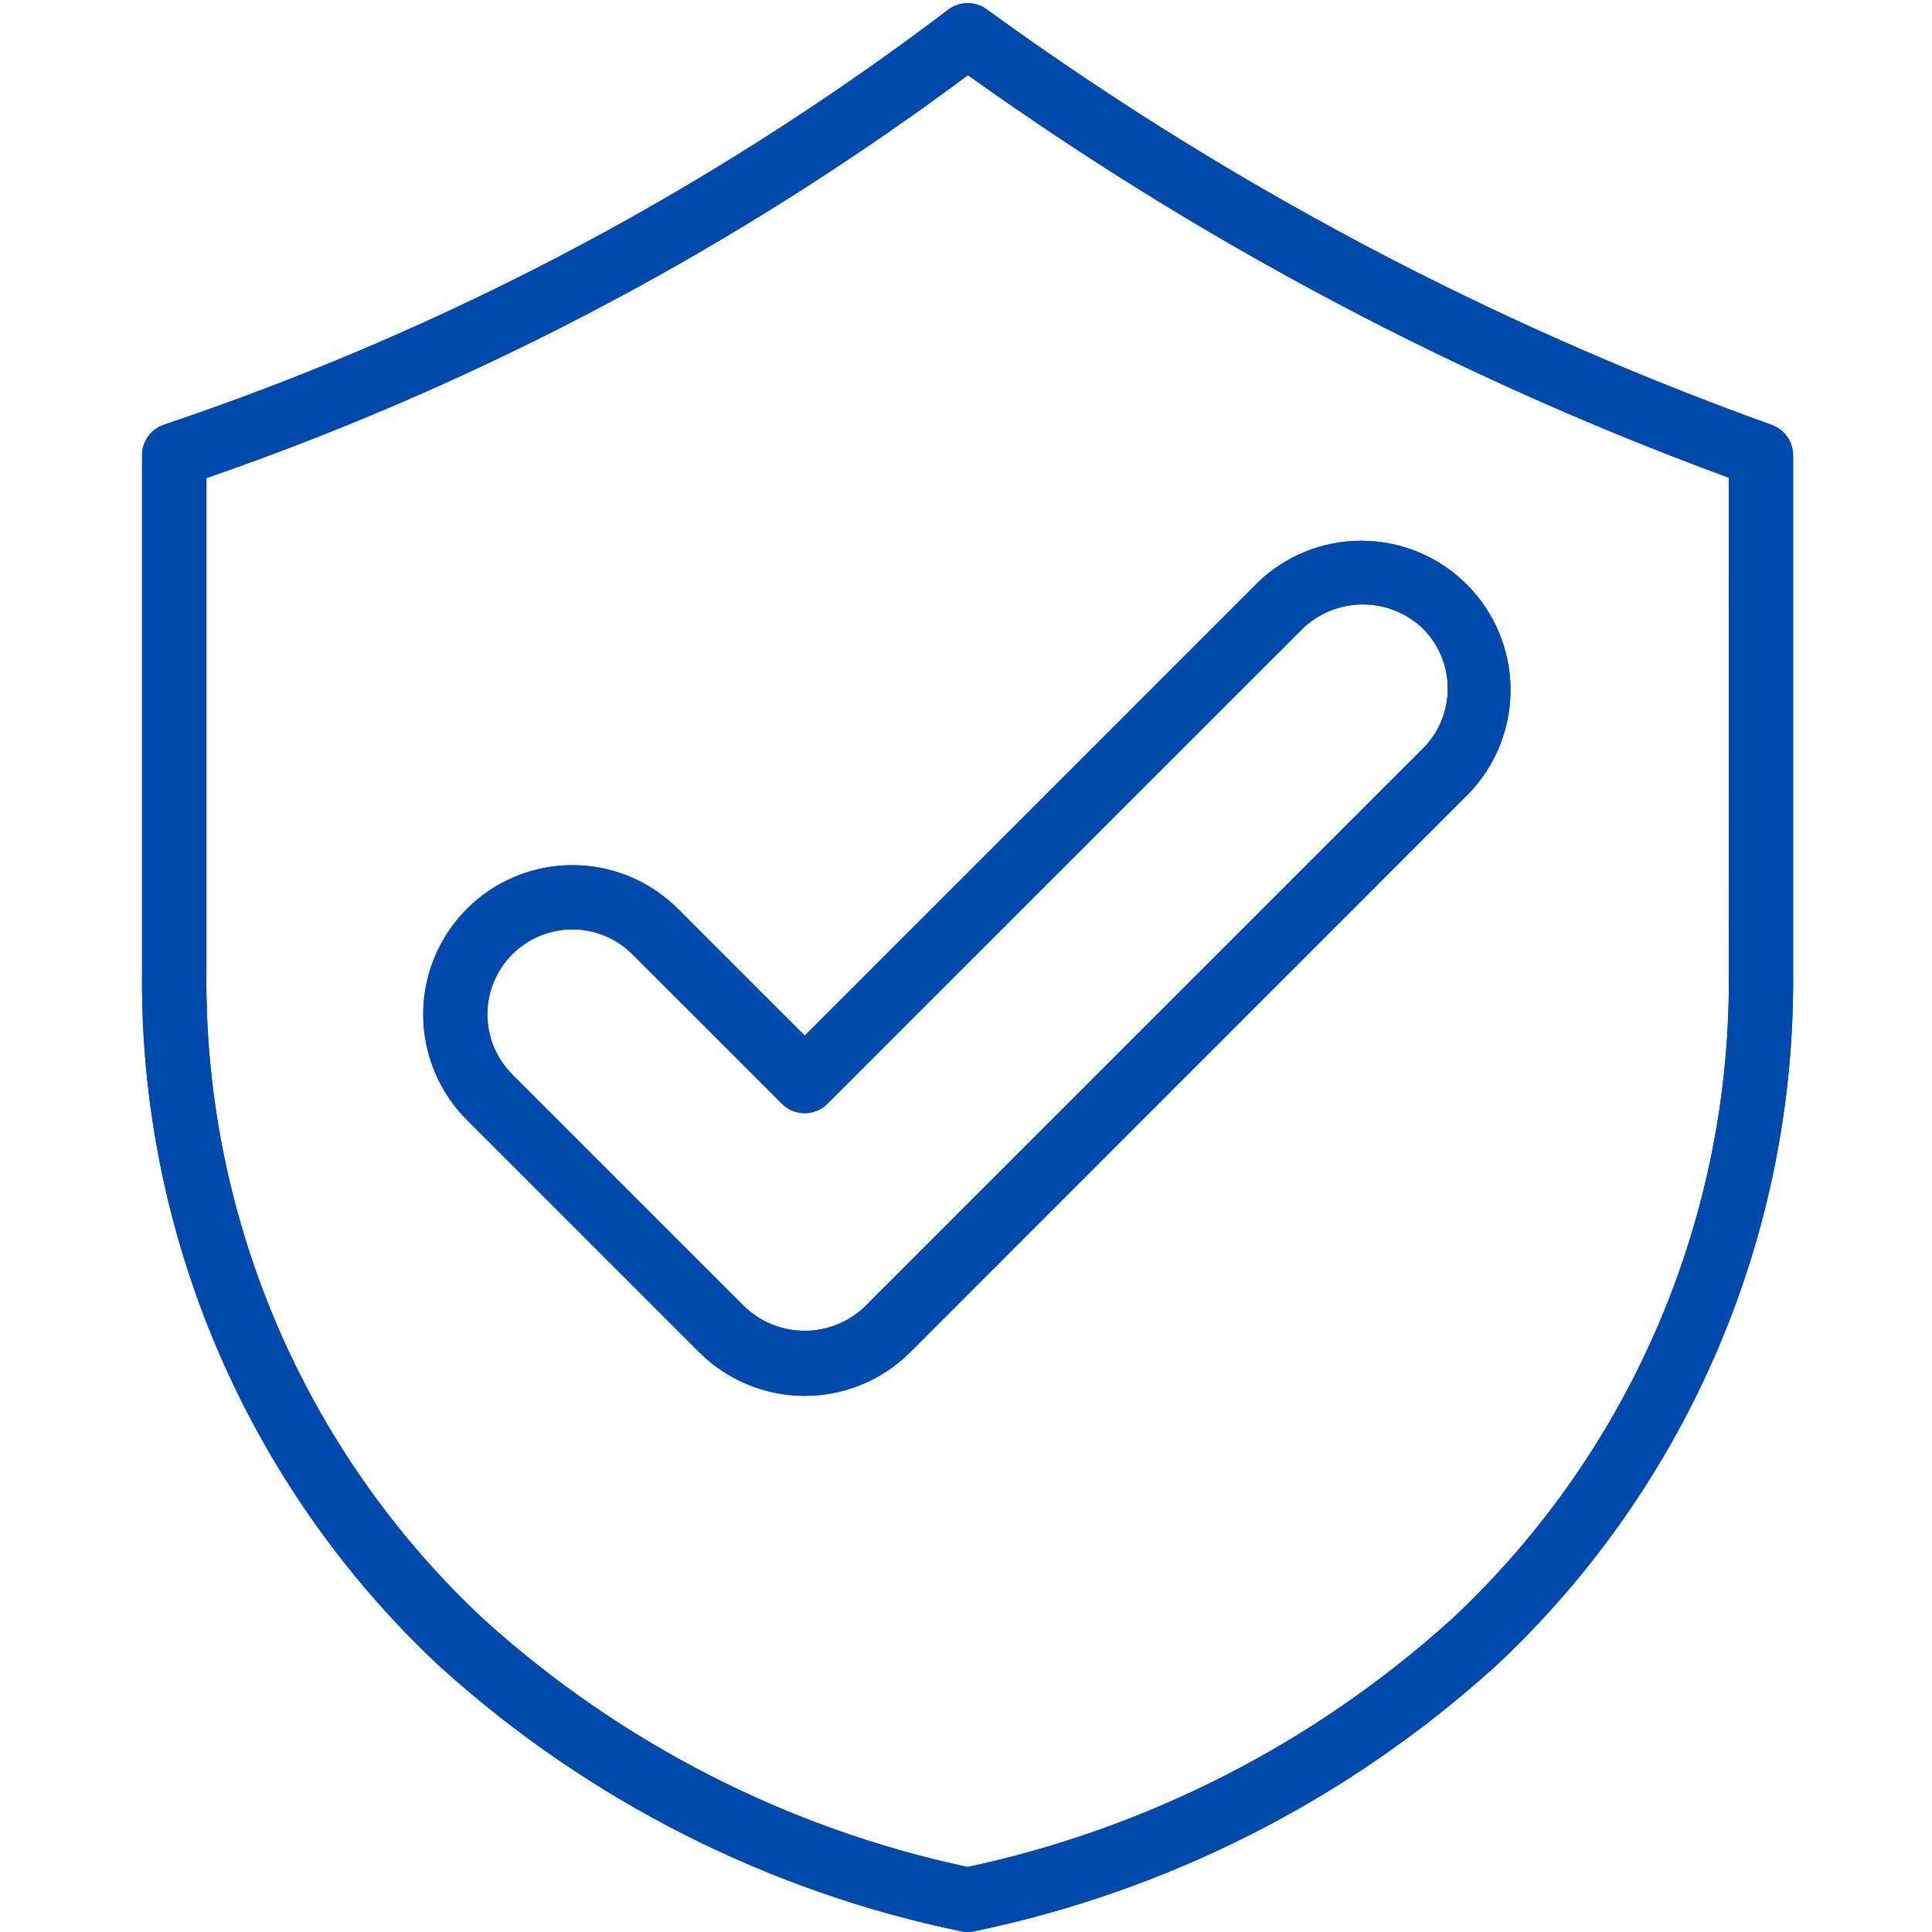
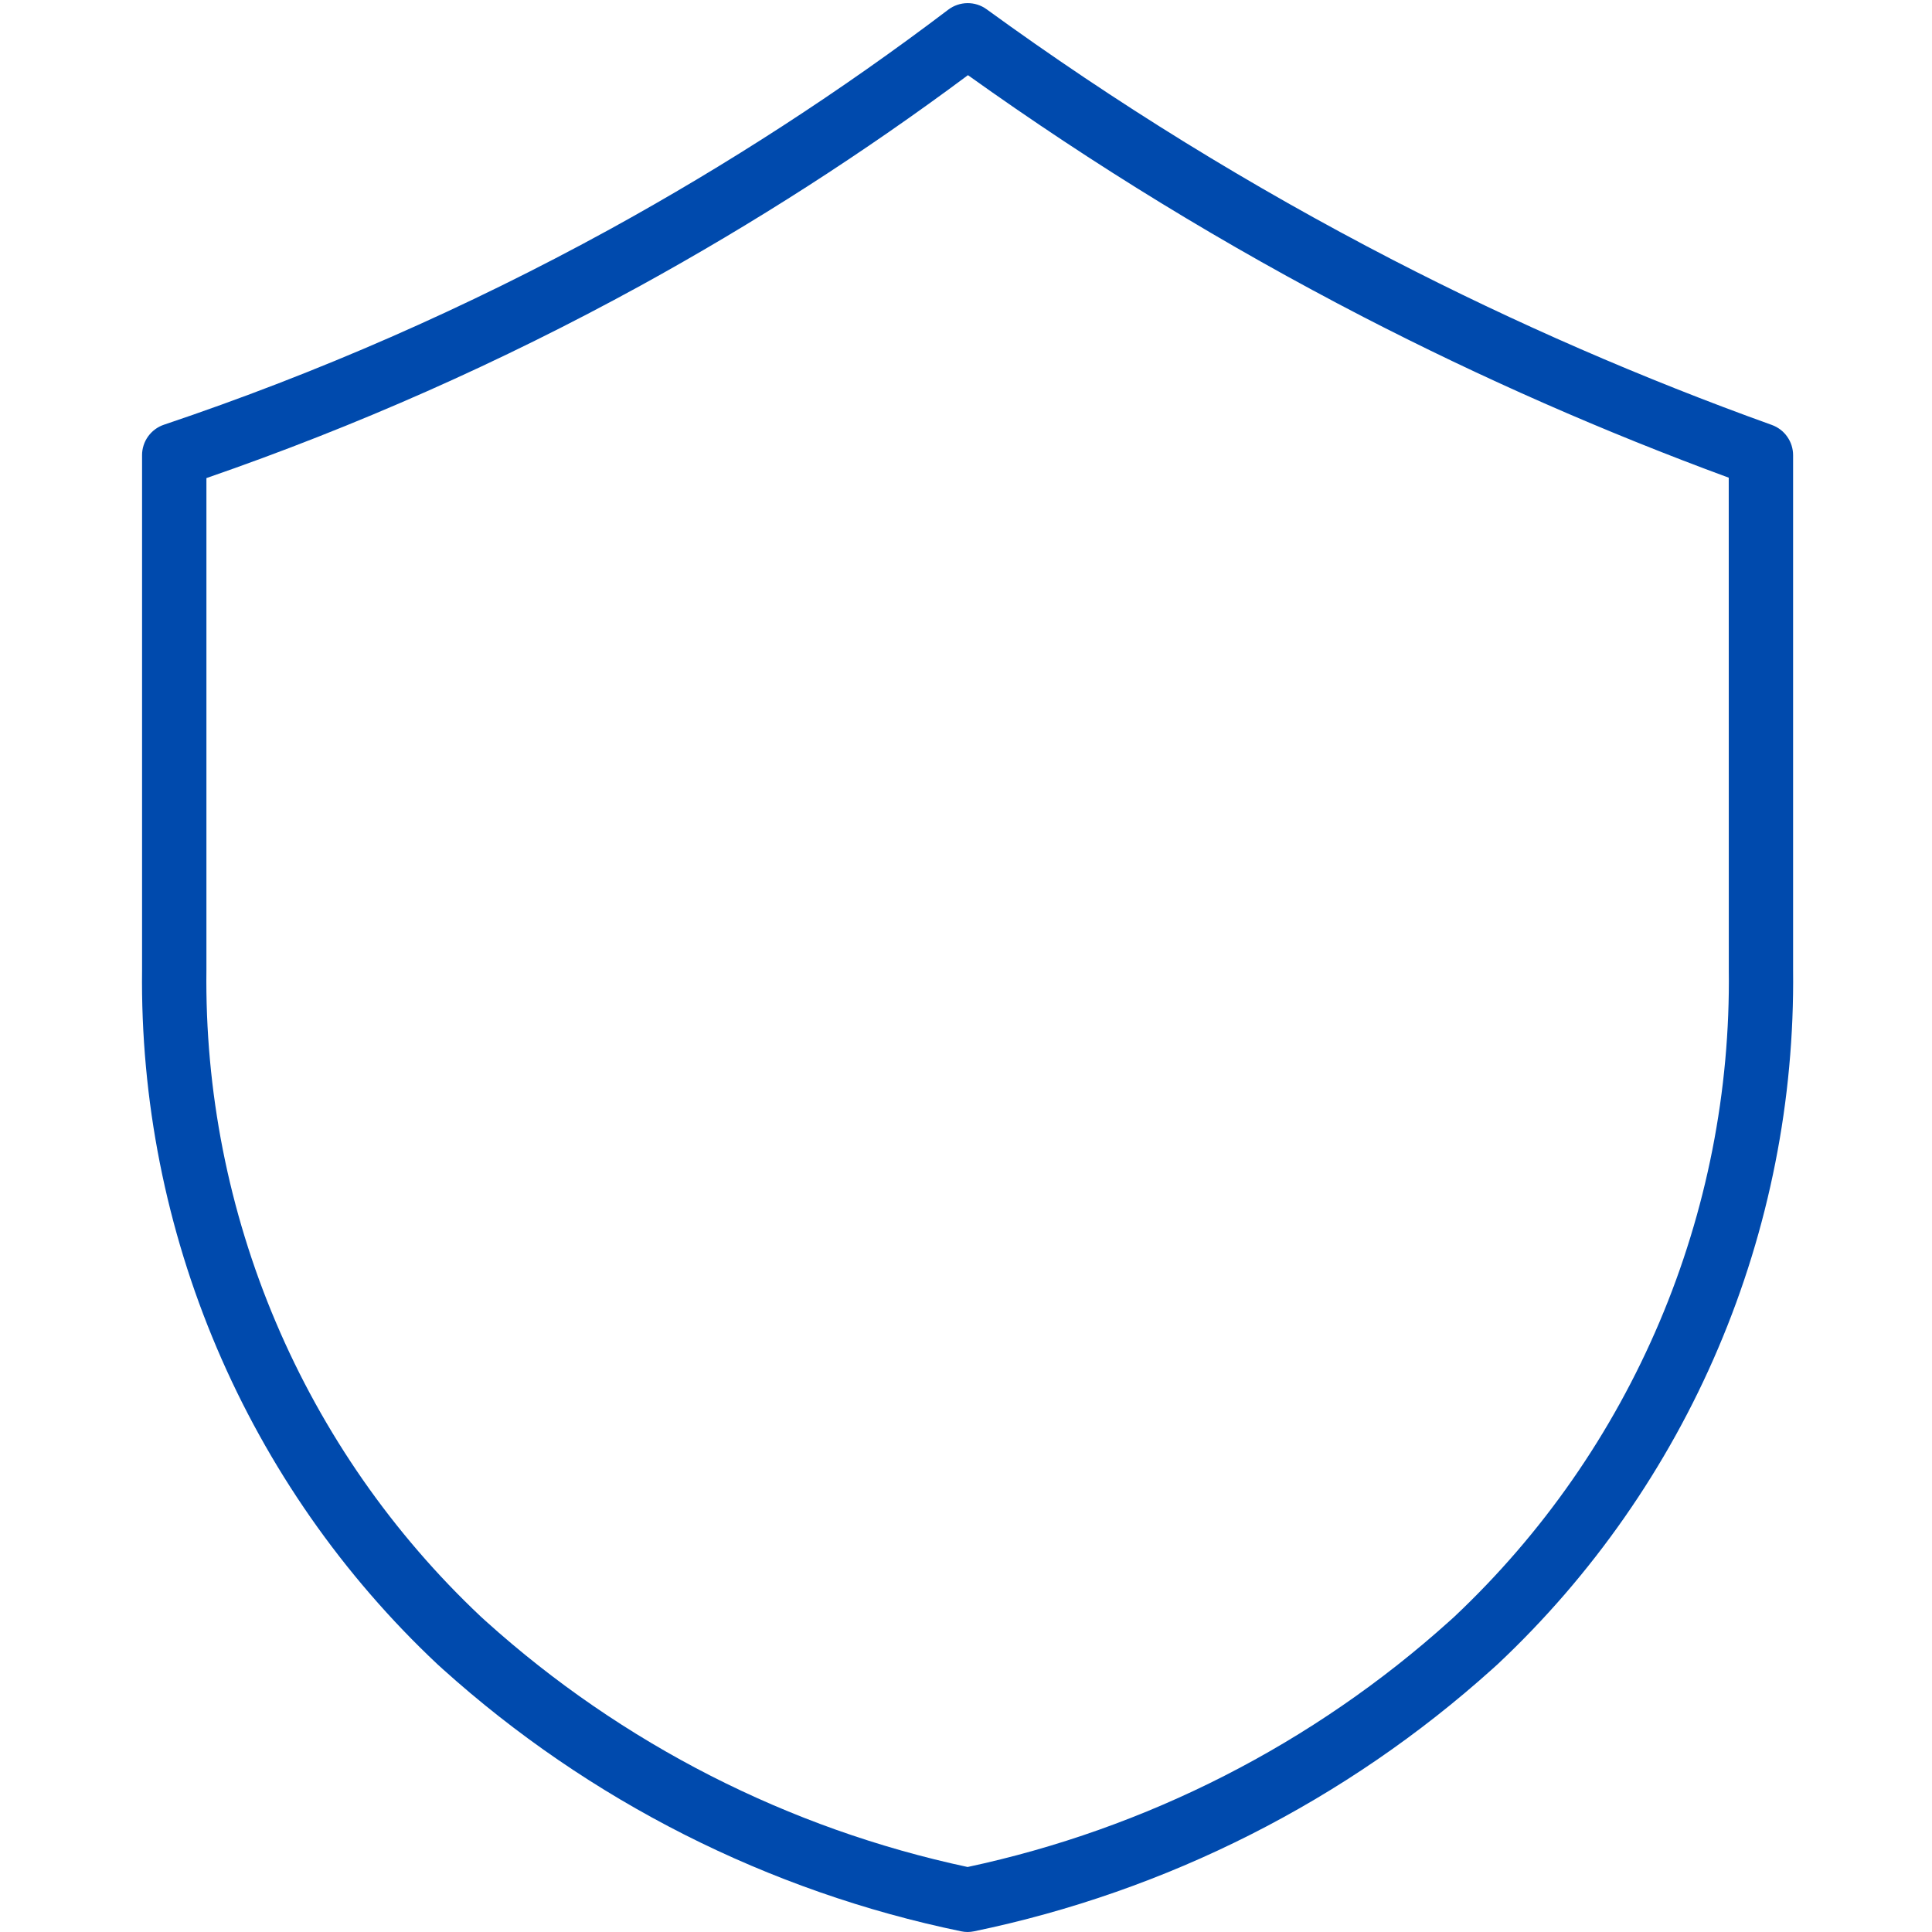
<svg xmlns="http://www.w3.org/2000/svg" version="1.0" preserveAspectRatio="xMidYMid meet" height="500" viewBox="0 0 375 375" zoomAndPan="magnify" width="500">
  <path fill-rule="nonzero" fill-opacity="1" d="M 343.906 82.48 C 318.691 73.414 294.176 62.738 270.363 50.453 C 242.836 36.227 216.543 20.004 191.48 1.785 C 190.941 1.395 190.352 1.098 189.715 0.898 C 189.078 0.695 188.426 0.602 187.762 0.609 C 187.094 0.617 186.445 0.727 185.812 0.945 C 185.184 1.16 184.602 1.469 184.066 1.871 C 163.191 17.703 141.27 31.926 118.305 44.539 C 90.598 59.73 61.77 72.363 31.82 82.438 C 31.203 82.645 30.629 82.945 30.105 83.332 C 29.578 83.723 29.125 84.184 28.742 84.715 C 28.363 85.246 28.07 85.82 27.871 86.445 C 27.672 87.066 27.57 87.707 27.574 88.359 L 27.574 188.262 C 27.5 194.547 27.75 200.82 28.328 207.078 C 28.902 213.34 29.801 219.551 31.02 225.719 C 32.242 231.887 33.777 237.973 35.625 243.98 C 37.477 249.988 39.633 255.883 42.094 261.668 C 44.555 267.453 47.305 273.094 50.352 278.594 C 53.395 284.094 56.719 289.418 60.312 294.574 C 63.91 299.73 67.766 304.688 71.875 309.441 C 75.984 314.199 80.328 318.73 84.91 323.035 L 85.957 323.984 C 93.035 330.352 100.5 336.223 108.355 341.602 C 116.211 346.977 124.383 351.816 132.879 356.113 C 141.375 360.41 150.113 364.125 159.102 367.266 C 168.086 370.406 177.242 372.941 186.562 374.867 C 186.977 374.953 187.391 375 187.812 375 C 188.23 374.996 188.648 374.953 189.059 374.867 C 198.379 372.938 207.535 370.398 216.52 367.254 C 225.504 364.113 234.246 360.391 242.738 356.094 C 251.23 351.797 259.406 346.957 267.258 341.578 C 275.113 336.199 282.578 330.324 289.656 323.961 L 290.715 323.004 C 295.293 318.699 299.637 314.168 303.746 309.414 C 307.852 304.656 311.707 299.703 315.301 294.547 C 318.898 289.395 322.215 284.066 325.262 278.57 C 328.305 273.074 331.059 267.434 333.516 261.648 C 335.977 255.867 338.133 249.973 339.984 243.965 C 341.832 237.961 343.367 231.875 344.586 225.707 C 345.809 219.543 346.707 213.332 347.281 207.074 C 347.859 200.816 348.109 194.547 348.039 188.262 L 348.039 88.359 C 348.039 87.715 347.941 87.09 347.75 86.477 C 347.555 85.863 347.273 85.293 346.902 84.766 C 346.535 84.238 346.094 83.781 345.582 83.391 C 345.07 83.004 344.512 82.699 343.906 82.48 Z M 335.559 188.262 C 335.633 194.113 335.402 199.953 334.871 205.781 C 334.34 211.609 333.508 217.391 332.379 223.133 C 331.246 228.875 329.824 234.543 328.105 240.137 C 326.391 245.73 324.387 251.223 322.102 256.609 C 319.816 261.996 317.258 267.25 314.43 272.375 C 311.602 277.496 308.516 282.461 305.172 287.262 C 301.828 292.066 298.246 296.684 294.426 301.113 C 290.602 305.547 286.562 309.77 282.305 313.785 L 281.293 314.699 C 274.707 320.625 267.766 326.094 260.465 331.109 C 253.164 336.129 245.57 340.648 237.68 344.672 C 229.789 348.699 221.672 352.191 213.324 355.156 C 204.977 358.121 196.473 360.531 187.812 362.383 C 179.148 360.531 170.645 358.121 162.297 355.16 C 153.953 352.195 145.832 348.699 137.941 344.676 C 130.051 340.652 122.457 336.129 115.156 331.113 C 107.855 326.098 100.914 320.625 94.332 314.699 L 93.332 313.789 C 89.074 309.777 85.031 305.555 81.211 301.121 C 77.387 296.688 73.805 292.07 70.461 287.27 C 67.117 282.465 64.031 277.504 61.199 272.379 C 58.371 267.258 55.812 262.004 53.527 256.613 C 51.238 251.227 49.238 245.738 47.52 240.141 C 45.801 234.547 44.379 228.879 43.246 223.137 C 42.117 217.395 41.285 211.609 40.754 205.781 C 40.223 199.953 39.992 194.113 40.066 188.262 L 40.066 92.797 C 69.195 82.723 97.273 70.277 124.301 55.457 C 146.434 43.297 167.629 29.676 187.879 14.59 C 212.336 32.074 237.918 47.719 264.629 61.523 C 287.621 73.387 311.262 83.785 335.547 92.719 Z M 335.559 188.262" fill="#004aad" />
-   <path fill-rule="nonzero" fill-opacity="1" d="M 244.035 113.168 L 156.195 201.008 L 131.594 176.414 C 130.922 175.742 130.219 175.105 129.488 174.504 C 128.754 173.902 127.992 173.336 127.203 172.809 C 126.414 172.281 125.602 171.797 124.766 171.348 C 123.93 170.898 123.074 170.496 122.195 170.133 C 121.32 169.77 120.43 169.449 119.52 169.176 C 118.613 168.898 117.695 168.668 116.766 168.484 C 115.832 168.297 114.895 168.16 113.953 168.066 C 113.008 167.973 112.062 167.926 111.113 167.926 C 110.164 167.926 109.219 167.973 108.273 168.066 C 107.328 168.156 106.391 168.297 105.461 168.48 C 104.531 168.668 103.613 168.895 102.703 169.172 C 101.797 169.445 100.906 169.766 100.027 170.129 C 99.152 170.492 98.297 170.895 97.457 171.344 C 96.621 171.789 95.809 172.277 95.02 172.805 C 94.23 173.332 93.469 173.895 92.738 174.496 C 92.004 175.098 91.301 175.734 90.629 176.406 C 89.961 177.078 89.324 177.777 88.723 178.512 C 88.117 179.246 87.555 180.008 87.027 180.793 C 86.5 181.582 86.012 182.395 85.566 183.234 C 85.117 184.07 84.715 184.926 84.352 185.801 C 83.988 186.68 83.668 187.57 83.391 188.477 C 83.117 189.387 82.887 190.305 82.699 191.234 C 82.516 192.164 82.375 193.102 82.285 194.047 C 82.191 194.992 82.145 195.938 82.145 196.887 C 82.145 197.836 82.191 198.781 82.281 199.727 C 82.375 200.668 82.516 201.605 82.699 202.535 C 82.883 203.469 83.113 204.387 83.391 205.293 C 83.664 206.203 83.984 207.094 84.348 207.973 C 84.711 208.848 85.113 209.703 85.562 210.539 C 86.008 211.379 86.496 212.191 87.023 212.98 C 87.551 213.77 88.113 214.527 88.715 215.262 C 89.316 215.996 89.953 216.699 90.625 217.367 L 135.711 262.457 C 136.383 263.125 137.086 263.762 137.816 264.363 C 138.551 264.965 139.312 265.531 140.102 266.059 C 140.891 266.582 141.703 267.07 142.539 267.516 C 143.379 267.965 144.234 268.371 145.109 268.73 C 145.988 269.094 146.879 269.414 147.789 269.688 C 148.695 269.965 149.613 270.195 150.543 270.379 C 151.477 270.566 152.414 270.703 153.355 270.797 C 154.301 270.891 155.246 270.938 156.195 270.938 C 157.145 270.938 158.09 270.891 159.035 270.797 C 159.98 270.703 160.918 270.566 161.848 270.379 C 162.777 270.195 163.695 269.965 164.605 269.688 C 165.512 269.414 166.406 269.094 167.281 268.73 C 168.156 268.371 169.016 267.965 169.852 267.516 C 170.688 267.07 171.5 266.582 172.289 266.059 C 173.078 265.531 173.84 264.965 174.574 264.363 C 175.309 263.762 176.008 263.125 176.68 262.457 L 285 154.117 C 285.656 153.445 286.277 152.738 286.863 152.004 C 287.449 151.27 287.996 150.508 288.512 149.719 C 289.023 148.934 289.496 148.121 289.93 147.285 C 290.363 146.453 290.754 145.602 291.105 144.727 C 291.453 143.855 291.762 142.969 292.027 142.066 C 292.289 141.164 292.508 140.25 292.684 139.328 C 292.859 138.402 292.988 137.473 293.074 136.539 C 293.16 135.602 293.199 134.664 293.191 133.723 C 293.184 132.781 293.133 131.844 293.035 130.91 C 292.934 129.977 292.793 129.047 292.605 128.125 C 292.414 127.207 292.184 126.297 291.906 125.398 C 291.629 124.5 291.309 123.617 290.945 122.75 C 290.582 121.883 290.18 121.035 289.734 120.207 C 289.289 119.379 288.805 118.574 288.281 117.793 C 287.758 117.012 287.195 116.262 286.602 115.535 C 286.004 114.809 285.371 114.113 284.707 113.449 C 284.043 112.781 283.348 112.152 282.621 111.555 C 281.895 110.957 281.141 110.398 280.363 109.875 C 279.582 109.352 278.777 108.867 277.949 108.418 C 277.121 107.973 276.273 107.57 275.406 107.207 C 274.539 106.844 273.656 106.523 272.758 106.246 C 271.859 105.969 270.949 105.738 270.031 105.551 C 269.109 105.359 268.18 105.219 267.246 105.117 C 266.312 105.02 265.375 104.969 264.434 104.961 C 263.492 104.953 262.555 104.992 261.621 105.078 C 260.684 105.164 259.754 105.293 258.828 105.469 C 257.906 105.641 256.992 105.859 256.09 106.125 C 255.188 106.391 254.301 106.695 253.43 107.047 C 252.555 107.395 251.703 107.789 250.867 108.223 C 250.035 108.652 249.223 109.129 248.434 109.641 C 247.648 110.152 246.887 110.699 246.152 111.285 C 245.414 111.875 244.711 112.492 244.035 113.148 Z M 276.176 121.992 C 276.559 122.371 276.922 122.773 277.266 123.188 C 277.605 123.605 277.93 124.039 278.227 124.488 C 278.527 124.938 278.805 125.398 279.059 125.875 C 279.316 126.352 279.547 126.84 279.754 127.34 C 279.957 127.84 280.141 128.348 280.297 128.863 C 280.453 129.379 280.586 129.902 280.691 130.434 C 280.797 130.961 280.875 131.496 280.93 132.031 C 280.98 132.57 281.008 133.109 281.008 133.648 C 281.008 134.188 280.98 134.727 280.93 135.266 C 280.875 135.801 280.797 136.336 280.691 136.867 C 280.586 137.395 280.453 137.918 280.297 138.434 C 280.141 138.953 279.957 139.461 279.754 139.961 C 279.547 140.457 279.316 140.945 279.059 141.422 C 278.805 141.898 278.527 142.359 278.227 142.809 C 277.93 143.258 277.605 143.691 277.266 144.109 C 276.922 144.527 276.559 144.926 276.176 145.309 L 167.844 253.633 C 167.066 254.375 166.227 255.039 165.32 255.621 C 164.414 256.203 163.465 256.691 162.465 257.094 C 161.465 257.492 160.438 257.793 159.383 257.996 C 158.324 258.203 157.258 258.305 156.184 258.305 C 155.109 258.305 154.043 258.203 152.984 257.996 C 151.93 257.793 150.902 257.492 149.902 257.094 C 148.902 256.691 147.953 256.203 147.047 255.621 C 146.141 255.039 145.301 254.375 144.523 253.633 L 99.434 208.547 C 99.051 208.164 98.691 207.766 98.348 207.348 C 98.004 206.93 97.684 206.496 97.383 206.047 C 97.082 205.598 96.805 205.137 96.551 204.66 C 96.297 204.184 96.066 203.695 95.859 203.195 C 95.652 202.699 95.469 202.191 95.312 201.672 C 95.156 201.156 95.023 200.633 94.918 200.105 C 94.812 199.574 94.734 199.039 94.68 198.504 C 94.629 197.965 94.602 197.426 94.602 196.887 C 94.602 196.348 94.629 195.809 94.68 195.27 C 94.734 194.734 94.812 194.199 94.918 193.668 C 95.023 193.141 95.156 192.617 95.312 192.102 C 95.469 191.582 95.648 191.074 95.855 190.574 C 96.062 190.078 96.293 189.59 96.547 189.113 C 96.805 188.637 97.082 188.176 97.379 187.727 C 97.68 187.277 98.004 186.844 98.344 186.426 C 98.688 186.008 99.051 185.609 99.434 185.227 C 99.812 184.844 100.215 184.48 100.633 184.141 C 101.047 183.797 101.48 183.477 101.93 183.176 C 102.379 182.875 102.844 182.598 103.32 182.344 C 103.797 182.09 104.285 181.859 104.781 181.652 C 105.281 181.445 105.789 181.266 106.305 181.109 C 106.824 180.949 107.348 180.82 107.875 180.715 C 108.406 180.609 108.941 180.531 109.477 180.477 C 110.016 180.426 110.555 180.398 111.094 180.398 C 111.633 180.398 112.172 180.426 112.711 180.48 C 113.246 180.531 113.781 180.613 114.312 180.719 C 114.84 180.824 115.363 180.953 115.879 181.113 C 116.398 181.27 116.906 181.449 117.402 181.656 C 117.902 181.863 118.391 182.094 118.867 182.352 C 119.344 182.605 119.805 182.883 120.254 183.184 C 120.703 183.484 121.137 183.805 121.555 184.148 C 121.969 184.492 122.371 184.852 122.75 185.234 L 151.773 214.242 C 152.062 214.531 152.375 214.793 152.719 215.02 C 153.059 215.246 153.418 215.438 153.797 215.594 C 154.176 215.75 154.566 215.871 154.965 215.949 C 155.367 216.031 155.773 216.07 156.184 216.07 C 156.594 216.07 157 216.031 157.402 215.949 C 157.801 215.871 158.191 215.75 158.57 215.594 C 158.949 215.438 159.309 215.246 159.648 215.02 C 159.988 214.793 160.305 214.531 160.594 214.242 L 252.859 121.992 C 253.637 121.246 254.48 120.586 255.383 120.004 C 256.289 119.422 257.238 118.93 258.238 118.531 C 259.238 118.129 260.266 117.828 261.32 117.625 C 262.375 117.422 263.441 117.32 264.52 117.32 C 265.594 117.32 266.66 117.422 267.715 117.625 C 268.773 117.828 269.801 118.129 270.797 118.531 C 271.797 118.93 272.75 119.422 273.652 120.004 C 274.559 120.586 275.398 121.246 276.176 121.992 Z M 276.176 121.992" fill="#004aad" />
-   <path fill-rule="nonzero" fill-opacity="1" d="M 343.906 82.48 C 318.691 73.414 294.176 62.738 270.363 50.453 C 242.836 36.227 216.543 20.004 191.48 1.785 C 190.941 1.395 190.352 1.098 189.715 0.898 C 189.078 0.695 188.426 0.602 187.762 0.609 C 187.094 0.617 186.445 0.727 185.812 0.945 C 185.184 1.16 184.602 1.469 184.066 1.871 C 163.191 17.703 141.27 31.926 118.305 44.539 C 90.598 59.73 61.77 72.363 31.82 82.438 C 31.203 82.645 30.629 82.945 30.105 83.332 C 29.578 83.723 29.125 84.184 28.742 84.715 C 28.363 85.246 28.07 85.82 27.871 86.445 C 27.672 87.066 27.57 87.707 27.574 88.359 L 27.574 188.262 C 27.5 194.547 27.75 200.82 28.328 207.078 C 28.902 213.34 29.801 219.551 31.02 225.719 C 32.242 231.887 33.777 237.973 35.625 243.98 C 37.477 249.988 39.633 255.883 42.094 261.668 C 44.555 267.453 47.305 273.094 50.352 278.594 C 53.395 284.094 56.719 289.418 60.312 294.574 C 63.91 299.73 67.766 304.688 71.875 309.441 C 75.984 314.199 80.328 318.73 84.91 323.035 L 85.957 323.984 C 93.035 330.352 100.5 336.223 108.355 341.602 C 116.211 346.977 124.383 351.816 132.879 356.113 C 141.375 360.41 150.113 364.125 159.102 367.266 C 168.086 370.406 177.242 372.941 186.562 374.867 C 186.977 374.953 187.391 375 187.812 375 C 188.23 374.996 188.648 374.953 189.059 374.867 C 198.379 372.938 207.535 370.398 216.52 367.254 C 225.504 364.113 234.246 360.391 242.738 356.094 C 251.23 351.797 259.406 346.957 267.258 341.578 C 275.113 336.199 282.578 330.324 289.656 323.961 L 290.715 323.004 C 295.293 318.699 299.637 314.168 303.746 309.414 C 307.852 304.656 311.707 299.703 315.301 294.547 C 318.898 289.395 322.215 284.066 325.262 278.57 C 328.305 273.074 331.059 267.434 333.516 261.648 C 335.977 255.867 338.133 249.973 339.984 243.965 C 341.832 237.961 343.367 231.875 344.586 225.707 C 345.809 219.543 346.707 213.332 347.281 207.074 C 347.859 200.816 348.109 194.547 348.039 188.262 L 348.039 88.359 C 348.039 87.715 347.941 87.09 347.75 86.477 C 347.555 85.863 347.273 85.293 346.902 84.766 C 346.535 84.238 346.094 83.781 345.582 83.391 C 345.07 83.004 344.512 82.699 343.906 82.48 Z M 335.559 188.262 C 335.633 194.113 335.402 199.953 334.871 205.781 C 334.34 211.609 333.508 217.391 332.379 223.133 C 331.246 228.875 329.824 234.543 328.105 240.137 C 326.391 245.73 324.387 251.223 322.102 256.609 C 319.816 261.996 317.258 267.25 314.43 272.375 C 311.602 277.496 308.516 282.461 305.172 287.262 C 301.828 292.066 298.246 296.684 294.426 301.113 C 290.602 305.547 286.562 309.77 282.305 313.785 L 281.293 314.699 C 274.707 320.625 267.766 326.094 260.465 331.109 C 253.164 336.129 245.57 340.648 237.68 344.672 C 229.789 348.699 221.672 352.191 213.324 355.156 C 204.977 358.121 196.473 360.531 187.812 362.383 C 179.148 360.531 170.645 358.121 162.297 355.16 C 153.953 352.195 145.832 348.699 137.941 344.676 C 130.051 340.652 122.457 336.129 115.156 331.113 C 107.855 326.098 100.914 320.625 94.332 314.699 L 93.332 313.789 C 89.074 309.777 85.031 305.555 81.211 301.121 C 77.387 296.688 73.805 292.07 70.461 287.27 C 67.117 282.465 64.031 277.504 61.199 272.379 C 58.371 267.258 55.812 262.004 53.527 256.613 C 51.238 251.227 49.238 245.738 47.52 240.141 C 45.801 234.547 44.379 228.879 43.246 223.137 C 42.117 217.395 41.285 211.609 40.754 205.781 C 40.223 199.953 39.992 194.113 40.066 188.262 L 40.066 92.797 C 69.195 82.723 97.273 70.277 124.301 55.457 C 146.434 43.297 167.629 29.676 187.879 14.59 C 212.336 32.074 237.918 47.719 264.629 61.523 C 287.621 73.387 311.262 83.785 335.547 92.719 Z M 335.559 188.262" fill="#004aad" />
-   <path fill-rule="nonzero" fill-opacity="1" d="M 244.035 113.168 L 156.195 201.008 L 131.594 176.414 C 130.922 175.742 130.219 175.105 129.488 174.504 C 128.754 173.902 127.992 173.336 127.203 172.809 C 126.414 172.281 125.602 171.797 124.766 171.348 C 123.93 170.898 123.074 170.496 122.195 170.133 C 121.32 169.77 120.43 169.449 119.52 169.176 C 118.613 168.898 117.695 168.668 116.766 168.484 C 115.832 168.297 114.895 168.16 113.953 168.066 C 113.008 167.973 112.062 167.926 111.113 167.926 C 110.164 167.926 109.219 167.973 108.273 168.066 C 107.328 168.156 106.391 168.297 105.461 168.48 C 104.531 168.668 103.613 168.895 102.703 169.172 C 101.797 169.445 100.906 169.766 100.027 170.129 C 99.152 170.492 98.297 170.895 97.457 171.344 C 96.621 171.789 95.809 172.277 95.02 172.805 C 94.23 173.332 93.469 173.895 92.738 174.496 C 92.004 175.098 91.301 175.734 90.629 176.406 C 89.961 177.078 89.324 177.777 88.723 178.512 C 88.117 179.246 87.555 180.008 87.027 180.793 C 86.5 181.582 86.012 182.395 85.566 183.234 C 85.117 184.07 84.715 184.926 84.352 185.801 C 83.988 186.68 83.668 187.57 83.391 188.477 C 83.117 189.387 82.887 190.305 82.699 191.234 C 82.516 192.164 82.375 193.102 82.285 194.047 C 82.191 194.992 82.145 195.938 82.145 196.887 C 82.145 197.836 82.191 198.781 82.281 199.727 C 82.375 200.668 82.516 201.605 82.699 202.535 C 82.883 203.469 83.113 204.387 83.391 205.293 C 83.664 206.203 83.984 207.094 84.348 207.973 C 84.711 208.848 85.113 209.703 85.562 210.539 C 86.008 211.379 86.496 212.191 87.023 212.98 C 87.551 213.77 88.113 214.527 88.715 215.262 C 89.316 215.996 89.953 216.699 90.625 217.367 L 135.711 262.457 C 136.383 263.125 137.086 263.762 137.816 264.363 C 138.551 264.965 139.312 265.531 140.102 266.059 C 140.891 266.582 141.703 267.07 142.539 267.516 C 143.379 267.965 144.234 268.371 145.109 268.73 C 145.988 269.094 146.879 269.414 147.789 269.688 C 148.695 269.965 149.613 270.195 150.543 270.379 C 151.477 270.566 152.414 270.703 153.355 270.797 C 154.301 270.891 155.246 270.938 156.195 270.938 C 157.145 270.938 158.09 270.891 159.035 270.797 C 159.98 270.703 160.918 270.566 161.848 270.379 C 162.777 270.195 163.695 269.965 164.605 269.688 C 165.512 269.414 166.406 269.094 167.281 268.73 C 168.156 268.371 169.016 267.965 169.852 267.516 C 170.688 267.07 171.5 266.582 172.289 266.059 C 173.078 265.531 173.84 264.965 174.574 264.363 C 175.309 263.762 176.008 263.125 176.68 262.457 L 285 154.117 C 285.656 153.445 286.277 152.738 286.863 152.004 C 287.449 151.27 287.996 150.508 288.512 149.719 C 289.023 148.934 289.496 148.121 289.93 147.285 C 290.363 146.453 290.754 145.602 291.105 144.727 C 291.453 143.855 291.762 142.969 292.027 142.066 C 292.289 141.164 292.508 140.25 292.684 139.328 C 292.859 138.402 292.988 137.473 293.074 136.539 C 293.16 135.602 293.199 134.664 293.191 133.723 C 293.184 132.781 293.133 131.844 293.035 130.91 C 292.934 129.977 292.793 129.047 292.605 128.125 C 292.414 127.207 292.184 126.297 291.906 125.398 C 291.629 124.5 291.309 123.617 290.945 122.75 C 290.582 121.883 290.18 121.035 289.734 120.207 C 289.289 119.379 288.805 118.574 288.281 117.793 C 287.758 117.012 287.195 116.262 286.602 115.535 C 286.004 114.809 285.371 114.113 284.707 113.449 C 284.043 112.781 283.348 112.152 282.621 111.555 C 281.895 110.957 281.141 110.398 280.363 109.875 C 279.582 109.352 278.777 108.867 277.949 108.418 C 277.121 107.973 276.273 107.57 275.406 107.207 C 274.539 106.844 273.656 106.523 272.758 106.246 C 271.859 105.969 270.949 105.738 270.031 105.551 C 269.109 105.359 268.18 105.219 267.246 105.117 C 266.312 105.02 265.375 104.969 264.434 104.961 C 263.492 104.953 262.555 104.992 261.621 105.078 C 260.684 105.164 259.754 105.293 258.828 105.469 C 257.906 105.641 256.992 105.859 256.09 106.125 C 255.188 106.391 254.301 106.695 253.43 107.047 C 252.555 107.395 251.703 107.789 250.867 108.223 C 250.035 108.652 249.223 109.129 248.434 109.641 C 247.648 110.152 246.887 110.699 246.152 111.285 C 245.414 111.875 244.711 112.492 244.035 113.148 Z M 276.176 121.992 C 276.559 122.371 276.922 122.773 277.266 123.188 C 277.605 123.605 277.93 124.039 278.227 124.488 C 278.527 124.938 278.805 125.398 279.059 125.875 C 279.316 126.352 279.547 126.84 279.754 127.34 C 279.957 127.84 280.141 128.348 280.297 128.863 C 280.453 129.379 280.586 129.902 280.691 130.434 C 280.797 130.961 280.875 131.496 280.93 132.031 C 280.98 132.57 281.008 133.109 281.008 133.648 C 281.008 134.188 280.98 134.727 280.93 135.266 C 280.875 135.801 280.797 136.336 280.691 136.867 C 280.586 137.395 280.453 137.918 280.297 138.434 C 280.141 138.953 279.957 139.461 279.754 139.961 C 279.547 140.457 279.316 140.945 279.059 141.422 C 278.805 141.898 278.527 142.359 278.227 142.809 C 277.93 143.258 277.605 143.691 277.266 144.109 C 276.922 144.527 276.559 144.926 276.176 145.309 L 167.844 253.633 C 167.066 254.375 166.227 255.039 165.32 255.621 C 164.414 256.203 163.465 256.691 162.465 257.094 C 161.465 257.492 160.438 257.793 159.383 257.996 C 158.324 258.203 157.258 258.305 156.184 258.305 C 155.109 258.305 154.043 258.203 152.984 257.996 C 151.93 257.793 150.902 257.492 149.902 257.094 C 148.902 256.691 147.953 256.203 147.047 255.621 C 146.141 255.039 145.301 254.375 144.523 253.633 L 99.434 208.547 C 99.051 208.164 98.691 207.766 98.348 207.348 C 98.004 206.93 97.684 206.496 97.383 206.047 C 97.082 205.598 96.805 205.137 96.551 204.66 C 96.297 204.184 96.066 203.695 95.859 203.195 C 95.652 202.699 95.469 202.191 95.312 201.672 C 95.156 201.156 95.023 200.633 94.918 200.105 C 94.812 199.574 94.734 199.039 94.68 198.504 C 94.629 197.965 94.602 197.426 94.602 196.887 C 94.602 196.348 94.629 195.809 94.68 195.27 C 94.734 194.734 94.812 194.199 94.918 193.668 C 95.023 193.141 95.156 192.617 95.312 192.102 C 95.469 191.582 95.648 191.074 95.855 190.574 C 96.062 190.078 96.293 189.59 96.547 189.113 C 96.805 188.637 97.082 188.176 97.379 187.727 C 97.68 187.277 98.004 186.844 98.344 186.426 C 98.688 186.008 99.051 185.609 99.434 185.227 C 99.812 184.844 100.215 184.48 100.633 184.141 C 101.047 183.797 101.48 183.477 101.93 183.176 C 102.379 182.875 102.844 182.598 103.32 182.344 C 103.797 182.09 104.285 181.859 104.781 181.652 C 105.281 181.445 105.789 181.266 106.305 181.109 C 106.824 180.949 107.348 180.82 107.875 180.715 C 108.406 180.609 108.941 180.531 109.477 180.477 C 110.016 180.426 110.555 180.398 111.094 180.398 C 111.633 180.398 112.172 180.426 112.711 180.48 C 113.246 180.531 113.781 180.613 114.312 180.719 C 114.84 180.824 115.363 180.953 115.879 181.113 C 116.398 181.27 116.906 181.449 117.402 181.656 C 117.902 181.863 118.391 182.094 118.867 182.352 C 119.344 182.605 119.805 182.883 120.254 183.184 C 120.703 183.484 121.137 183.805 121.555 184.148 C 121.969 184.492 122.371 184.852 122.75 185.234 L 151.773 214.242 C 152.062 214.531 152.375 214.793 152.719 215.02 C 153.059 215.246 153.418 215.438 153.797 215.594 C 154.176 215.75 154.566 215.871 154.965 215.949 C 155.367 216.031 155.773 216.07 156.184 216.07 C 156.594 216.07 157 216.031 157.402 215.949 C 157.801 215.871 158.191 215.75 158.57 215.594 C 158.949 215.438 159.309 215.246 159.648 215.02 C 159.988 214.793 160.305 214.531 160.594 214.242 L 252.859 121.992 C 253.637 121.246 254.48 120.586 255.383 120.004 C 256.289 119.422 257.238 118.93 258.238 118.531 C 259.238 118.129 260.266 117.828 261.32 117.625 C 262.375 117.422 263.441 117.32 264.52 117.32 C 265.594 117.32 266.66 117.422 267.715 117.625 C 268.773 117.828 269.801 118.129 270.797 118.531 C 271.797 118.93 272.75 119.422 273.652 120.004 C 274.559 120.586 275.398 121.246 276.176 121.992 Z M 276.176 121.992" fill="#004aad" />
</svg>